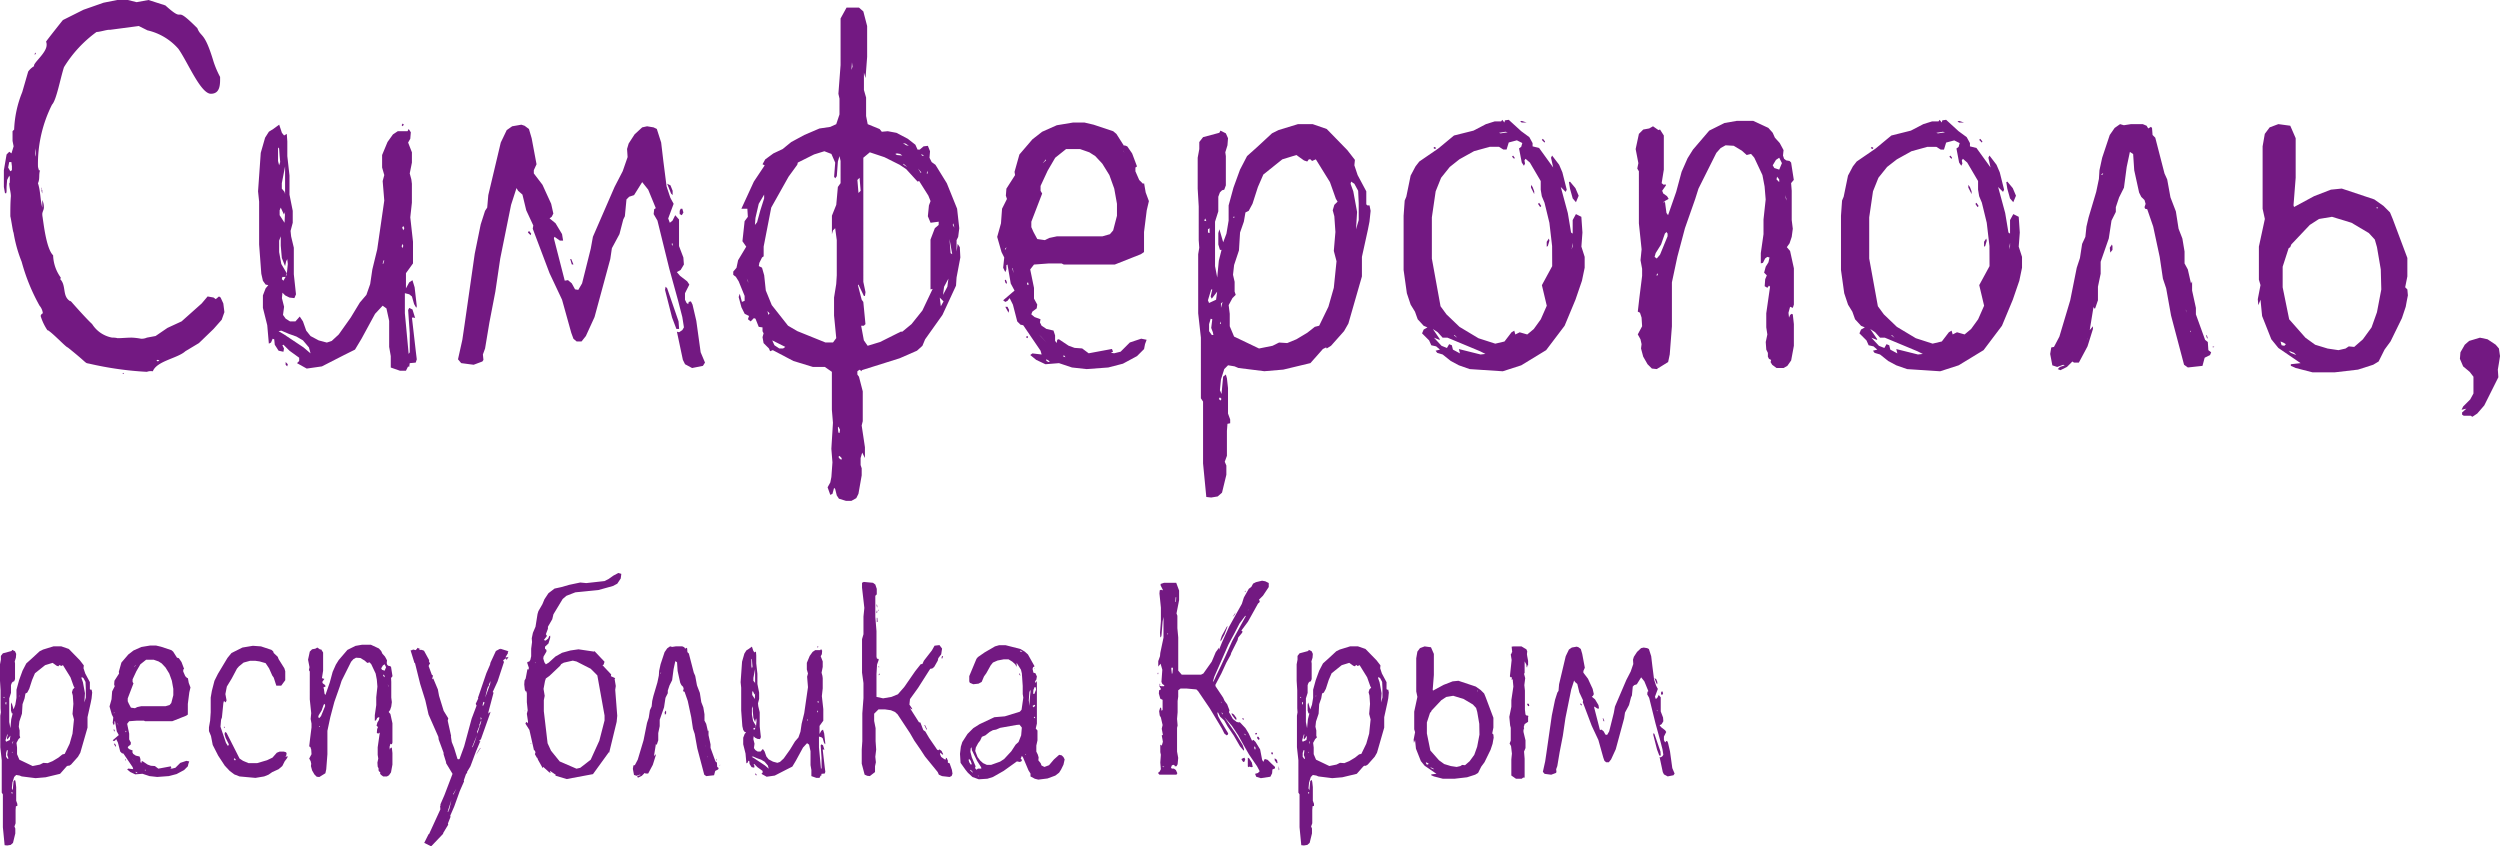
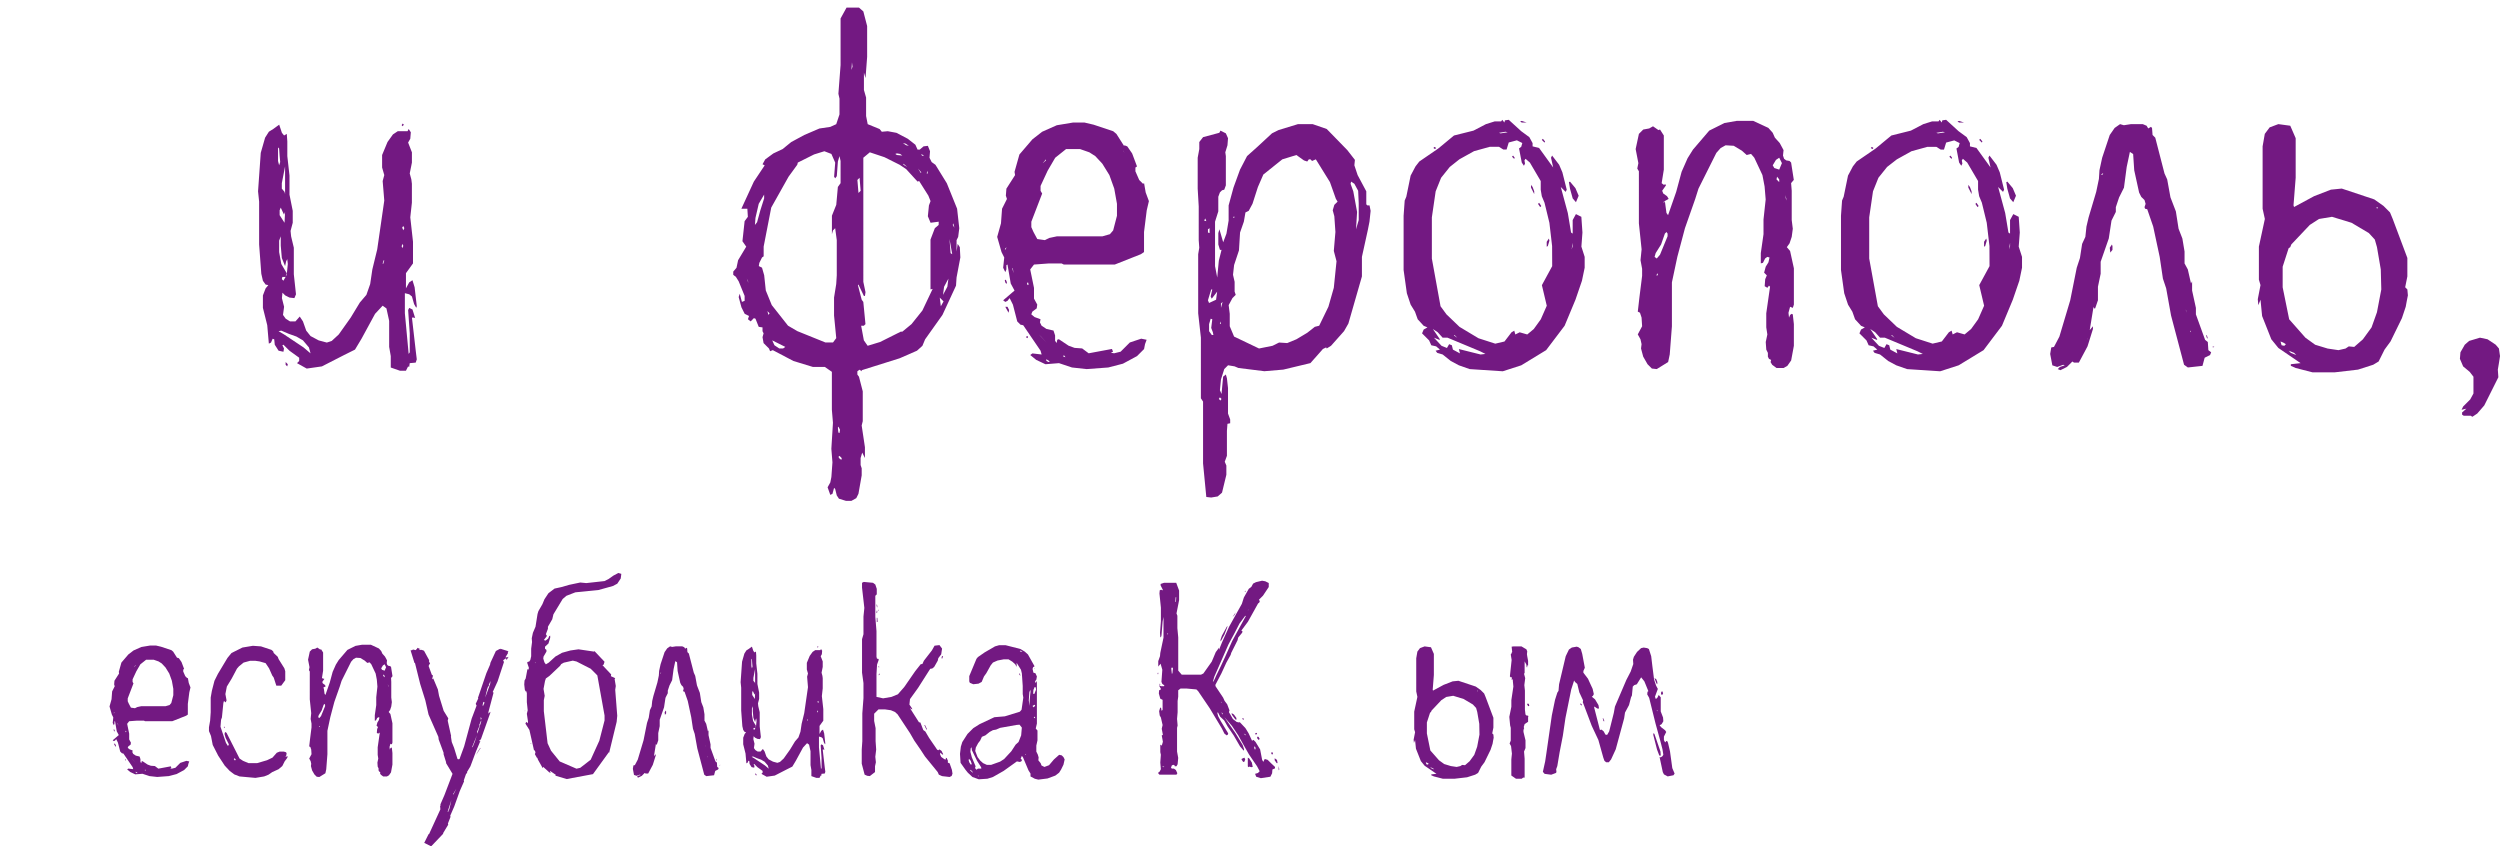
<svg xmlns="http://www.w3.org/2000/svg" id="Layer_1" data-name="Layer 1" width="311.433" height="105.431" viewBox="0 0 311.433 105.431">
  <defs>
    <style>.cls-1{fill:#731982;}</style>
  </defs>
  <title>krym</title>
-   <path class="cls-1" d="M27.616,39.837,26.6,40.985,24.78,42.74l-1.687,1.013c-.946.878-3.579,1.215-4.052,2.5a1.4,1.4,0,0,0-.742.068,41.367,41.367,0,0,1-7.157-1.013c-.675-.135,0,.135-2.7-2.026-.2,0-1.822-1.755-2.5-2.16v.068a6.533,6.533,0,0,1-.878-1.824.448.448,0,0,1,.271-.337,1.7,1.7,0,0,0-.405-.945A23.978,23.978,0,0,1,2.7,32.612a17,17,0,0,1-1.013-3.646c-.067,0-.269-1.485-.4-2.026,0-.81,0-1.688.069-2.5,0-.472-.2-1.08-.2-1.62.068,0,.068-.068.068-.743l-.068-.2-.269.541-.068.877V23.7a.852.852,0,0,1-.068.405l-.135-.068-.134-.743V21.2l.337-1.958.337-.337.271.2.269-.878-.134-.675V16.34l.2-.2A13.7,13.7,0,0,1,2.77,11.479l.742-2.566a2.458,2.458,0,0,1,.743-.676C4.052,7.9,5.808,6.617,5.808,5.6A.851.851,0,0,0,5.74,5.2c-.067,0,2.093-2.7,2.093-2.7L10.4,1.215,12.9.338,14.585,0h1.351l1.08.27L18.5,0,20.6.675c2.767,2.5.742-.4,3.983,2.836.473,1.216.878.338,2.026,4.186a11.9,11.9,0,0,0,.81,1.891c0,.81.067,2.093-1.148,2.093-1.283,0-2.9-3.984-4.051-5.6a7.26,7.26,0,0,0-3.849-2.3l-1.08-.54-3.579.473h-.135c-.338,0-1.147.27-1.552.27A15.24,15.24,0,0,0,7.968,8.373c-.473,1.485-.946,4.118-1.486,4.658a16.462,16.462,0,0,0-1.754,7.63c0,.27.134.473.134.675,0-.135.068-.135.135-.135-.2.541,0,1.081-.269,1.621.336,1.012.269,2.026.54,3.038v-.945a2.168,2.168,0,0,1,.2.945c0,.27-.2.54-.2.81s.067.473.067.608c.067.27.405,3.714,1.283,4.524a4.968,4.968,0,0,0,.945,2.768.247.247,0,0,1-.068.2c.811.81.2,2.161,1.283,2.769v-.068s1.891,2.16,2.7,2.9a3.738,3.738,0,0,0,2.5,1.688,2.509,2.509,0,0,1,.674.068c.54,0,1.149-.068,1.756-.068a7.593,7.593,0,0,1,1.148.135,1.585,1.585,0,0,0,.743-.135l1.08-.2,1.485-1.013,1.756-.81,2.5-2.228.743-.878.743.135.27.2.405-.337.2.135.338.743.135,1.08ZM1.486,20.729l-.067-.541H1.148l-.134.676.269.472.2-.135Zm2.9-14.18.067.068c0,.068,0,.135-.135.2C4.322,6.617,4.39,6.617,4.39,6.549Zm0,12.424a1.324,1.324,0,0,0,.067.54v-1.08C4.457,18.568,4.39,18.771,4.39,18.973Zm.878,5.132a1.4,1.4,0,0,1-.068-.743l-.068.068c0,.134.136.2.136.27Zm5.266,21.134.068.135Zm4.794,1.35a.066.066,0,0,0-.067-.068l.067-.067c.068,0,.068.067.135.067C15.4,46.521,15.4,46.589,15.328,46.589Zm4.321-1.756a.146.146,0,0,0-.135.135c.068,0,.135,0,.135.068.068-.068.2-.068.2-.135C19.784,44.9,19.717,44.833,19.649,44.833Z" />
  <path class="cls-1" d="M51.92,44.766l-.135.405-.743.068-.067.472-.135-.067-.271.54h-.742l-1.148-.4V44.361l-.2-1.148V39.972l-.338-1.553-.473-.337-.945,1.012L45.033,42.2l-.81,1.351-1.486.742L40.1,45.644l-1.891.27L37,45.239l.27-.271v-.405l-1.215-.877-.743-.743-.135.067.2.406-.068.405-.608-.135-.473-.743-.067-.675-.2-.068-.2.473-.27.135-.2-2.3-.54-2.16V36.8l.338-.877.337-.405-.337-.068-.338-.472-.2-.878-.271-3.646V25.118l-.134-1.284.337-4.793.541-1.891.472-.743.54-.337.743-.54.337,1.012.271.338.337-.2.067.945v1.823l.271,2.43V24.24l.405,2.026v1.485l-.27,1.013.067.675.338,1.418v3.308l.27,2.5-.2.472-.607-.067-.54-.271-.338-.337-.068.675.271,1.08-.136,1.013.338.473.54.338H36.8l.541-.608.4.608.406,1.148.54.675,1.013.54,1.013.27.607-.2.878-.81,1.486-2.093,1.147-1.891.811-.945.472-1.35.27-1.823.608-2.5.878-6.078-.2-2.43.2-.743-.27-.945V19.311l.674-1.621.676-.945.608-.405h1.215l.135-.27.27.405-.068.81-.269.473.473,1.215v1.283l-.271,1.35.2.743.068.541v2.362l-.2,1.824.338,3.038v2.7l-.878,1.215v1.891l.406-.743.405-.27.269.878.271,2.363-.067.2-.271-.473-.269-.945-.338-.27-.54-.136v2.5l.472,5.064.135-.2V41.525l-.2-2.9.135-.27.405.2.338,1.08-.136-.067h-.269l.472,4.119ZM34.77,20.594l.135-.406-.068-.742L34.77,18.5l-.135-.134v1.688ZM38.483,43.28,37.74,42.4l-.809-.473-.946-.338-.945-.4-.338.067.676.4,2.431,1.62.877.743ZM35.647,32.545l-.134.607-.406-1.012-.134-1.553V29.439l-.2.54V31.4l.27,1.485.675,1.148-.135.406.135-.2.136-1.351-.069-.607Zm-.81-6.347v.608l.608.945.068-1.351-.135.338-.405-.878Zm.27-2.7.338.405.068.27V20.729l-.406,2.093ZM35.58,34.5h-.405l-.068.27.2.2Zm.271,10.871-.069.27-.2-.2V45.1Zm12.018-12.9L47.8,32.41l-.135.405.067.067Zm2.3-16.745-.135-.135.135-.2.136.135Zm.067,14.922-.067-.27-.135.27.068.27Zm.136-2.228-.136-.27-.134.2.134.338Z" />
-   <path class="cls-1" d="M87.566,45.576l-1.35.27-.878-.472-.27-.541-.743-3.511.271.068L85,41.12l.2-.338L85,39.5l-.54-2.094L83.38,33.49,81.9,27.481l-.473-.811.067-.607.2-.135-.945-2.3L80,22.687l-1.013,1.62-.607.2-.338.338-.2,2.092-.2.406-.473,1.823-.944,1.755-.2,1.351L74.063,39.5l-1.081,2.363-.54.675h-.608l-.4-.338-.271-.742-1.147-4.119L68.458,34.03l-2.093-5.536.068-.406-.878-1.89-.473-1.958-.54-.473-.2-.337-.676,2.092-1.35,6.685-.608,4.119-.742,3.849-.54,3.241-.271.742.068.675-.135.2-1.08.405-.54-.067-1.014-.135-.4-.473.54-2.431.269-1.823L59.141,31.6l.742-3.646.541-1.688.269-.406.135-1.553,1.554-6.549.742-1.553.676-.473,1.147-.2.406.135.54.405.337,1.148.608,3.24L66.5,21.2v.405l1.081,1.418.337.743.743,1.621.27,1.215-.2.4-.271.2.743.607.811,1.351.134.81h-.405l-.675-.473-.068.2,1.351,5.267.405-.068.473.405.405.743.405.068.473-.811,1.08-4.321.27-1.486,2.7-6.212,1.012-1.958.609-1.755-.069-1.013.2-.675.743-1.148L80,15.867l.608-.135.81.135.405.2.54,1.688.271,2.3.405,3.173.473,1.418.405.743-.676,1.823.2.54.337-.27.338-.675.473.54v3.308l.54,1.418.067.878-.405.675-.473.27.405.473.878.675.271.405-.541,1.08v.811l.2.405.2.135.068-.27.27-.067.2.4.473,2.026.541,3.916.54,1.283ZM66.1,29.3l-.337-.338.135-.2.27.337Zm4.929,2.971h.135l.271.675h-.2Zm11.681-7.968.067-.337Zm1.013,15.26-.878-3.443.067-.406.2.2,1.418,4.119.068.945h-.338Zm-.2-16.475.269.675v.54l-.2-.2L83.11,22.89Zm.269,7.224-.135.068.135.27Zm.878-3.646v-.4L84.8,26H85l.135.473-.2.338Zm.878,19.649-.27-.068Zm0-8.643-.067-.134Z" />
  <path class="cls-1" d="M119.634,32.072l-.473,2.5-.067,1.013-1.689,3.646-2.16,3.039-.338.81-.675.608-2.161.945-4.726,1.485v.135l-.27-.2-.27.2v.405l.2.271.472,1.823v3.713l-.135.54.405,2.7v1.351l-.337-.676-.2.676v.877l.135.405v.878l-.405,2.3-.27.54-.607.338h-.676l-.878-.27-.27-.406-.2-.81-.135-.135-.2.743-.27.135-.337-.945.337-.608.134-.675L103.7,57.6l-.136-1.688.2-3.241-.135-1.621V46.319l-.878-.608h-1.485l-2.431-.743-2.567-1.35-.336.135-.136-.337-.675-.676L94.989,42l.135-.473-.135-.27v-.473l-.472-.067L94.111,39.7l-.2-.068-.4.406-.338-.27.135-.406-.54-.27-.406-.81L92.018,37l.135-.405.27,1.013.338-.135v-.608l-.743-1.823-.337-.54-.338-.27v-.4l.405-.473.2-.945,1.013-1.688-.473-.676.271-2.5.405-.54L93.1,26h-.744l1.553-3.376,1.351-2.025-.27-.136.337-.607,1.013-.743,1.148-.54,1.08-.878,1.621-.877,1.89-.811,1.351-.2.743-.338.405-1.215V12.289l-.136-.608.271-3.578V2.3l.742-1.351h1.554l.54.473.473,1.823V7.09l-.2,2.633-.2-.675v2.16l.27.946v2.3l.2,1.013,1.485.608.271.337.742-.067,1.08.2,1.418.743.945.743.271.608h.269l.473-.406.541-.067.27.675-.068.81.271.54.471.338,1.418,2.3L119.229,26l.27,2.431-.136,1.08-.2.406V31.33l.135-.946.27.405Zm-26.468,2.9-.135-.27.2.54Zm.405-10.331-.135.337Zm.135,5.131v0Zm.135,7.293.067.135ZM94.719,26.2l.472-1.486V24.24l-.674,1.148-.406,1.755-.067.878.269-.338Zm9.52,8.1V29.912l-.2-1.486-.269.27-.135.473v-2.3l.54-1.351.2-2.228.338-.472V20.054l-.135-.608-.2.675-.135,1.823-.2.27-.135-.2.135-1.756-.473-1.08-.876-.338-1.284.4-2.025,1.013-.067.27-1.082,1.486-2.16,3.848-.945,4.862v1.215l-.2.135-.337.676-.067.4.4.2.27.945.2,1.891.743,1.823,2.025,2.566,1.149.675,3.51,1.418h.946l.405-.54L103.9,39.3V37.069l.271-1.688Zm-8.508,4.929.135-.2-.269-.27Zm0,2.431.068.135Zm2.094,1.553L96.2,42.4l.271.607.607.406h.473Zm1.08,1.283.135.067Zm1.891.472.2.2Zm3.645,8.913.136.068.068-.406-.2-.4-.067.134Zm.406,3.376v-.2l-.27-.27-.136.134.2.27ZM106.2,8.305l-.067-.54-.067.945Zm.743,15.732.27-.27-.135-1.621-.27.271Zm9.993,3.579-1.013.135-.337-.811.135-1.35.2-.54-.27-.675L114.5,22.552l-.2.067-1.418-1.553-.811-.54-1.89-.945-1.824-.608-.809.675V35.11l.269,1.284-.067.472h-.135l-.675-1.418-.068.068.473,1.823.2.27.269,2.768-.2.2h-.338l.338,1.823.473.675,1.553-.473,2.565-1.283h.2l1.148-.945,1.35-1.688,1.283-2.7-.27.068V29.844l.54-1.418.473-.4ZM107.548,1.148l.135.27Zm.135.27.2.135Zm3.848,17.758.2.135.675.067-.27-.2-.405-.068Zm.946-1.351.405.271.338.067-.406-.27Zm.067,2.566v.135l.473.27Zm.27-2.9.068-.135Zm1.891,4.051.067-.067L114.367,21Zm.067-2.363.068.2.27.068-.135-.135Zm.675,2.43h.136l-.068-.337ZM117,24.645l.136.2Zm.541,12.9-.473-.473.135,1.08Zm.607-2.836-.54,1.012-.135,1.013.541-1.013Zm-.067-8.846.067.2Zm.54,5.807-.338-1.891.135,1.756Zm.27-3.309-.135-.54-.068.2Z" />
  <path class="cls-1" d="M142.52,43.483l-.878.878-1.755.945-1.824.473-2.7.2-1.823-.2-1.62-.54-1.688.135-1.148-.541-.742-.607.269-.2,1.149.135-.136-.472-2.16-3.174-.338-.067-.405-.405-.54-2.094-.406-.81-.269.338-.271.135-.269-.2,1.418-1.215-.473-.878-.405-2.363-.136.068v.54l-.135.337-.269-.54.135-1.283-.338-.675-.54-1.891.472-1.688L124.829,26l.609-1.215-.136-.405.067-.878,1.081-1.688-.067-.405.607-2.161,1.62-1.89,1.216-.946,1.823-.81,2.026-.337h1.418l1.147.27,2.431.81.405.338.945,1.485.068-.067.338.134.607.878.608,1.621-.2.135v.472l.473,1.081.473.473.135-.068.2,1.148.4,1.08-.27,1.148-.337,2.7v2.5l-.406.27-3.24,1.283h-6.348l-.269-.135h-1.621l-1.823.135-.472.608.472,2.3V37.2l.405.742-.068.473-.54.405-.134.338.405.338.742.27-.067.4.2.405.607.405.878.2.2.607v.675l.2.27.068-.405.2-.067,1.216.81.742.27.945.068.811.607,2.9-.54.135.338-.27.135.405.067.81-.2,1.148-1.148,1.418-.473.675.135-.2.54ZM125.167,31.06h.135l.067-.271Zm0,3.848.135-.068.136.338-.069.2-.135-.2Zm.338,3.308.2.406-.067.337-.406-.743Zm.675-4.794h-.068l.135.608Zm.27,8.508.068-.135Zm.473-2.836h0ZM127.8,42l.136-.135.134.067-.067.2Zm.27-6.82-.134.068.067.27.135-.068Zm.675-6.279.473.877.945.136.541-.27.945-.2h5.671l.946-.27.405-.473.473-1.823V25.388l-.338-1.891-.608-1.688-.878-1.418-.878-.945-.742-.473-1.147-.4H132.8l-1.351,1.08-.945,1.621-.878,1.891v.607l.2.338-1.35,3.511v.675Zm.945,13.031-.269-.27.945,1.013Zm.609-21.944v-.135l-.405.473Zm.2,24.847-.2-.067.067.2.27.136.135-.068Zm2.025-.607-.067.2.27.068Zm7.563-25.185-.2-.338.067.135Zm2.025,3.173.136.27Z" />
  <path class="cls-1" d="M170.6,27.616l-.2,1.012L169.659,32v2.432l-1.687,5.874-.54.945-1.621,1.823-.54.338-.068-.136-.405.2-1.553,1.756-3.376.81-2.363.2-3.241-.405-.473-.2-.81-.135-.472.472-.406,1.283-.135,1.351.2.472.2-2.16.338-.271.135.473.135,1.216v3.173l.27.743v.472l-.338.068-.067.878v3.106l-.27.742.2.473v1.148l-.54,2.228-.54.473-.81.134-.608-.067-.405-4.186v-7.7l-.27-.406V42.065l-.337-3.038v-7.36l.134-.81-.067-.945V25.725L149.2,23.5V19.648l.2-1.08V17.69l.473-.607,2.025-.541.136-.27.675.338.27.608-.068.878-.269.877.067.473v3.646l-.2.54-.271.068-.27.27-.2.54v1.823l-.406,1.283v5.536l.271,1.418.2-2.093.338-1.35h-.2l-.2-.675V29.034l.134-.473.473,1.621.405-1.081.271-1.62V25.59l.607-2.228.811-2.228.877-1.688,1.283-1.148,1.823-1.688.811-.405,2.43-.743h1.824l1.755.608,2.566,2.633.944,1.215-.067.676.405,1.215,1.08,2.025v1.621l.136.135h.269l.136.676Zm-20.458-.405-.135.27.27.067Zm.337,1.755.2.068v-.608l-.2.135Zm.946,7.63-.473.608-.135-.27.2-.878h-.134l-.406,1.35.136.338.877-.405.136-1.013Zm-.54,4.254.134-1.08-.2-.068-.2.675v.878l.337.473h.2l-.067-.338Zm1.148,9.047.135-.2-.2-.2-.135.2Zm-.068-9.587.135.067-.067-.337Zm.135-2.5v.54l.2-.743ZM166.419,24.78l-.743-2.093-1.756-2.836-.473.2-.2-.2h-.2l-.2.27-.405-.135-.946-.675-1.755.54-2.363,1.891-.676,1.552-.674,2.094-.473.878-.405.2-.2,1.148-.472,1.35-.136,2.228-.607,1.824-.135,1.215.2.877v1.216l.136.405-.406.405-.472.878.135,1.08v1.553l.54,1.283,3.106,1.486,1.688-.338.81-.405,1.013.067,1.147-.472,1.351-.81.945-.743.54-.135,1.149-2.364.674-2.362.338-3.309-.338-1.283.2-2.363-.135-1.959-.2-.742.2-.676.405-.4Zm-12.627,2.3-.067-.136-.135.2Zm15.4-3.309-.473-.877-.405-.271-.068.271.338.944.473,2.566-.135,2.161.337-1.148V25.32Z" />
  <path class="cls-1" d="M197.069,34.976l-.809,2.363-1.351,3.241-2.3,3.038-3.1,1.891-2.3.742-4.119-.27-1.35-.472-1.014-.541-1.012-.81-.675-.2-.2-.27.541-.135-.473-.405-.608-.136-.27-.607-.878-.878.2-.473.472-.27-.472-.2-.743-.81-.338-.946-.54-.878-.472-1.418-.406-2.9V26.873l.135-1.891.2-.472.54-2.634.608-1.147.472-.608,2.364-1.621,1.958-1.62,2.43-.608,1.554-.81,1.08-.337h.81l.136-.2.269.338.067-.27.473-.068,1.554,1.418,1.013.743.405.742v.405l.809.2,1.756,2.431-.27-1.216.135-.27.878,1.148.405.946.541,2.16-.136.27-.607-.608.877,3.242.406,2.43.2.135V27.413l.405-.743.675.338.136,1.958L197,30.722,197.407,32v1.351Zm-19.918-8.238-.067.2Zm16.2,3.916-.337-2.9-.608-2.5-.338-.81-.135-.81v-1.08l-1.35-2.3-.54-.472-.135.2.067.4-.135.27-.27-.405-.338-1.756.271-.2.135-.473-.675-.337-1.014.27-.269.878h-.406l-.54-.338h-1.147l-1.959.54-1.822,1.013L180.6,20.8l-1.08,1.35-.676,1.688-.473,3.242v5.131l1.081,5.942.742,1.013,1.622,1.553,2.363,1.418,2.093.675,1.147-.27.878-1.148.338-.2.135.472.54-.27.945.27.811-.675.877-1.215.743-1.688-.608-2.566,1.283-2.364Zm-8.98,13.1-4.051-1.688h-.608l-.608-.675-.607-.405.878,1.283-.068.067-.675-.27.945,1.013.675.27.27-.473.338.135.135.541.878.472-.135-.54,2.7.675.608-.067Zm-5.807-25.32.135-.135.2.135-.136.135Zm2.633,23.3-.067.067.405.27Zm5.739-25.118.878-.135-.269-.068-.811.135Zm1.756,3.038-.067.136-.271-.271.136-.135Zm.675-4.523.2-.068.608.2h-.608Zm1.756,8.709v.338l-.4-.81v-.338l.2.27Zm.878,1.824-.135.135-.27-.4.134-.136Zm.067-8.238.135-.135.271.338-.068.135Zm.946,12.559-.2.675-.135.068v-.608l.27-.405Zm2.43-7.292.135-.068.676.811.405.945-.338.81-.405-.473-.338-1.215Zm.473,7.562-.135.811.135-.406Z" />
  <path class="cls-1" d="M223.2,23.767v3.646l.135,1.081-.135,1.012-.27.81-.338.473.405.473.473,2.16v4.524l-.135.406-.338-.136-.2.743.067.608.135-.338.2-.135.135.068.135,1.215v2.7L223.13,44.9l-.473.675-.472.27h-.878l-.54-.4-.2-.337.068-.271-.27-.135-.134-.27v-.472l-.2-.405-.067-.946.2-.945-.135-.878V39.027l.473-3.309-.135-.135-.2.271-.337-.2.068-.878.2-.473-.337-.337.2-.743.338-.54.135-.608L220.158,32l-.269.2-.271.541-.269.067V31.532l.337-2.363V27.346l.27-2.5-.135-1.621-.27-1.418-1.013-2.161-.405-.472-.54.135-.608-.54-1.012-.608L214.96,18.1l-.608.337-.54.608L211.584,23.5l-.405,1.283L209.9,28.426,208.95,32l-.675,3.174v5.469l-.27,3.511-.2.946-1.418.877-.609-.067-.54-.54-.54-.946-.269-1.012.067-.541-.136-.607-.337-.608.541-1.013-.068-1.08-.2-.608-.27-.135.2-1.755.338-2.7V33.49l-.2-1.08.136-1.35-.338-3.242V21.336l-.2-.337.135-.675-.338-1.756.405-1.89.54-.541.743-.135.473-.27.675.473.2-.068.473.743v4.254l-.271,1.688.271.2.2-.067.067.135-.472.675.134.338.473.337.2.338-.607.338v.2l.134-.27.2,1.486.2.27,1.012-2.9.675-2.5.743-1.688.675-1.08,2.026-2.364,1.89-.945,1.553-.27H218.4l1.891.878.54.607.27.608.608.675.473.878-.069.675.136.406.269.2.406.068.2.2.337,2.161-.337.4ZM207.6,28.9l-.2.2-.472,1.351-.676,1.08-.135.472.271.2.405-.473.944-2.3V29.1Zm-1.283,5.4h.2v-.27Zm15.327-14.652-.405.27-.405.676.2.337.608.2.337-.81Zm-.27,2.364-.067.337.337.338v-.338Zm1.013,2.295.134.675v-.27Z" />
  <path class="cls-1" d="M251.552,34.976l-.811,2.363-1.35,3.241L247.1,43.618l-3.107,1.891-2.3.742-4.118-.27-1.35-.472-1.013-.541-1.013-.81-.676-.2-.2-.27.54-.135-.472-.405-.608-.136-.27-.607-.878-.878.2-.473.473-.27-.473-.2-.743-.81-.337-.946-.54-.878-.473-1.418-.405-2.9V26.873l.135-1.891.2-.472.541-2.634.607-1.147.473-.608,2.363-1.621,1.958-1.62,2.431-.608,1.553-.81,1.08-.337h.81l.135-.2.27.338.068-.27.473-.068,1.552,1.418,1.013.743.405.742v.405l.811.2,1.755,2.431-.27-1.216.135-.27.878,1.148.405.946.54,2.16-.135.27-.608-.608.878,3.242.405,2.43.2.135V27.413l.405-.743.675.338.135,1.958-.135,1.756L251.89,32v1.351Zm-19.919-8.238-.068.2Zm16.2,3.916-.337-2.9-.608-2.5-.337-.81-.136-.81v-1.08l-1.351-2.3-.54-.472-.134.2.067.4-.135.27-.27-.405L243.72,18.5l.269-.2.135-.473-.675-.337-1.012.27-.271.878h-.4l-.541-.338h-1.148l-1.958.54-1.823,1.013-1.215.945L234,22.146l-.675,1.688-.472,3.242v5.131l1.08,5.942.743,1.013,1.62,1.553,2.363,1.418,2.093.675,1.148-.27.878-1.148.337-.2.136.472.54-.27.945.27.81-.675.878-1.215.743-1.688-.607-2.566,1.282-2.364Zm-8.98,13.1-4.051-1.688H234.2l-.607-.675-.609-.405.878,1.283-.067.067-.675-.27.945,1.013.675.27.27-.473.338.135.134.541.878.472-.134-.54,2.7.675.607-.067Zm-5.807-25.32.136-.135.2.135-.135.135Zm2.634,23.3-.068.067.405.27Zm5.739-25.118.878-.135-.271-.068-.81.135Zm1.756,3.038-.069.136-.269-.271.135-.135Zm.674-4.523.2-.068.608.2h-.608Zm1.756,8.709v.338l-.405-.81v-.338l.2.27Zm.877,1.824-.134.135-.27-.4.135-.136Zm.069-8.238.134-.135.27.338-.067.135Zm.945,12.559-.2.675-.135.068v-.608l.27-.405Zm2.431-7.292.134-.068.675.811.4.945-.337.81-.405-.473-.338-1.215Zm.472,7.562-.135.811.135-.406Z" />
  <path class="cls-1" d="M275.451,43.888l-.136.338-.674.337-.271,1.013-1.822.2-.473-.338L270.454,39.3l-.607-3.376-.406-1.215-.4-2.7-.809-3.78-.744-2.161-.27-.068-.067-.2.135-.4-.135-.473-.406-.4-.269-.54-.608-2.769-.135-2.025-.406-.27-.4,1.89-.338,2.566-.607,1.216-.406,1.215V26.4l-.54,1.081-.338,2.228-1.012,2.9V34.1l-.338,1.62v1.688L261,38.419h-.135l-.067-.2-.473,2.9.4-.473v.338l-.675,2.161-1.08,2.025h-.608l-.2-.135-.676.675-.81.405-.337-.135.269-.27.609-.2-.2-.068-.743.27-.608-.2-.27-1.418.135-.811.338-.067.675-1.283,1.351-4.524.81-4.051.4-1.215.27-1.756.405-.878.135-1.282.27-1.148.946-3.174.337-1.62.068-1.081.337-1.553.945-2.835.609-.878.674-.473.473.135.878-.135h1.485l.473.2.2.337.338-.2.135.135.067.878.338.337,1.148,4.456.337.743.406,2.229.675,1.755.337,2.161.473,1.215.271,1.621v1.485l.405.743.4,1.755.136-.27v1.148l.473,2.161v.81l1.147,3.173.338.27.067,1.013ZM259.988,42.2v.135l.136-1.147-.068.81Zm.54-10.263.069-.27Zm1.216-10.195.135.067.136-.27Zm.4-1.081.27-.945Zm1.013,10.466-.27.337-.068-.607.271-.4.067.2Zm9.183,7.562-.068-.135.135.405Zm.54,2.5-.068.067.135.135Zm1.958.607.067-.067.136.472-.136-.135Zm1.012,1.351-.134.134-.135-.067Z" />
  <path class="cls-1" d="M299.688,38.216l-.473,1.418-1.418,2.9-.743,1.013-.742,1.485-.676.405-1.891.608-2.9.337h-2.769l-2.093-.54-.607-.27v-.2l1.215-.135-2.768-1.891-.878-1.08-1.148-2.9-.2-2.025-.271.675-.067-.743.338-1.755-.2-.676V30.722l.743-3.444L281.861,26V18.23l.271-1.552.607-.811,1.081-.405,1.486.2.674,1.553v4.928l-.27,3.444.068.2,2.5-1.351,2.093-.81,1.351-.135,4.051,1.351,1.148.81.81.81.337.81,1.824,4.862v2.3l-.271,1.35.271.27.067.742-.135.676Zm-15.26,4.457-.338-.135.135.472.338.068.2-.2Zm12.153-9.115-.473-2.769-.269-.945-.743-.81-2.16-1.283-2.432-.743-1.62.27-1.148.743-2.3,2.431-.134.337-.2.135-.743,2.3v2.566l.81,3.984,2.026,2.295,1.215.878,1.553.473,1.35.2.878-.2.406-.27.674.067,1.081-.945,1.081-1.486.674-1.89.54-2.836Zm-10.8,10.4-.675-.27.27.27.675.27ZM296.108,26l.135-.135-.2-.067Z" />
  <path class="cls-1" d="M311.162,46.049l.067.945-1.755,3.511-.877,1.013-.609.405-.2-.135h-.878l-.2-.135v-.27l.54-.473-.607.135.2-.405.878-.878.405-.742V46.927l-.473-.608-.81-.675-.405-.946.067-.81.54-.945.54-.473,1.351-.405.945.2,1.013.675.405.473.136.945-.136.878Z" />
-   <path class="cls-1" d="M11.41,87l-.107.541-.4,1.8v1.3l-.9,3.132-.288.5-.865.972-.288.18-.036-.071-.216.107-.827.936-1.8.432-1.26.108L2.7,96.72l-.252-.108-.431-.072-.252.252-.216.684-.072.72.108.252L1.691,97.3l.181-.144.071.252.073.648v1.692l.143.4v.252l-.18.036-.036.468v1.655l-.143.4.107.252v.612L1.619,105l-.287.252-.433.072-.323-.036-.217-2.232v-4.1l-.143-.216V94.705l-.18-1.621V89.161l.071-.432-.035-.5V85.994L0,84.806V82.754l.107-.576V81.71l.252-.324,1.08-.288.073-.144.36.18.144.324-.037.468-.143.468.036.252V84.59l-.108.287-.145.037-.143.144-.109.288v.971L1.151,87v2.952l.145.756L1.4,89.593l.181-.72H1.476l-.109-.36v-.756l.072-.252.252.864.216-.576.145-.864V85.921l.324-1.187.432-1.188.467-.9.684-.612.973-.9.431-.216,1.3-.4h.972l.935.324,1.369,1.4.5.648-.036.36.216.648.576,1.08v.864l.073.071h.143l.072.36ZM.5,86.785l-.072.144.144.036Zm.18.936.108.036v-.324l-.108.072Zm.5,4.068-.252.324-.073-.144L.972,91.5H.9l-.215.72.072.18.468-.216.072-.54ZM.9,94.057l.073-.577-.109-.036-.107.361v.467l.18.252h.108l-.036-.18Zm.613,4.823.072-.108-.108-.108-.073.108Zm-.036-5.111.072.036-.036-.18Zm.072-1.332v.288l.107-.4ZM9.179,85.49l-.4-1.116-.936-1.512L7.6,82.97l-.108-.108H7.379l-.108.144-.216-.072-.5-.36-.936.288L4.355,83.87,4,84.7l-.359,1.115-.252.468-.217.109L3.06,87l-.252.72-.073,1.188-.324.972-.071.648L2.447,91v.648l.073.216-.216.216-.252.468.072.576v.828l.287.683,1.656.792.9-.18.432-.216.54.036.612-.251.72-.433.5-.4.289-.071.612-1.26.36-1.26.18-1.764-.18-.684.108-1.26L9.07,86.642l-.107-.4.107-.36.217-.217ZM2.447,86.713l-.036-.071-.071.108Zm8.207-1.763-.252-.469-.215-.143-.037.143.18.505.252,1.368-.071,1.151.179-.611V85.777Z" />
  <path class="cls-1" d="M23.4,95.46l-.467.468-.936.5-.972.252-1.44.108-.972-.108-.864-.288-.9.072-.613-.288-.395-.324.143-.108.613.072-.073-.252-1.151-1.692-.181-.036-.215-.215-.288-1.116-.216-.432-.144.18-.144.072-.144-.108.756-.648-.252-.468-.216-1.26-.072.036v.288l-.072.18-.144-.288.072-.684-.18-.36-.288-1.008.252-.9.072-.971.324-.648-.072-.217.036-.467.576-.9L14.8,83.69l.324-1.152.863-1.008.649-.5.972-.432,1.08-.18h.755l.612.144,1.3.432.216.18.5.792.036-.036.18.072.323.468.325.864-.108.072v.252l.252.575.252.252.071-.035.109.612.216.576-.144.612L23.4,87.685v1.332l-.215.144-1.728.684H18.071l-.143-.072h-.865l-.971.072-.252.324.252,1.224v.72l.216.4-.037.252-.288.216-.071.18.216.179.395.144-.036.216.109.217.324.215.468.108.107.325v.359l.109.144.036-.215.107-.036.649.431.395.144.5.036.433.324,1.547-.288.072.18-.144.072.216.036.432-.108.612-.612.756-.252.36.073-.108.287Zm-9.25-6.623h.072l.036-.144Zm0,2.052.072-.036.072.18-.036.108-.072-.108Zm.18,1.764.108.216-.036.18-.216-.4Zm.36-2.556h-.036l.072.324Zm.144,4.535.036-.071Zm.252-1.511h0Zm.468,1.547.072-.072.071.036-.035.108Zm.143-3.635-.071.036.036.144.071-.036Zm.361-3.348.252.468.5.072.288-.144.5-.108h3.023l.5-.144.216-.252.252-.972v-.792l-.18-1.007-.324-.9-.468-.756-.468-.5-.395-.252-.613-.216h-.935l-.721.576-.5.864-.468,1.007v.325l.109.179L15.912,87v.36Zm.5,6.947-.144-.144.5.54Zm.324-11.7v-.072l-.216.252Zm.107,13.246-.107-.036.036.108.143.072.073-.036Zm1.08-.324-.036.108L18.18,96ZM22.1,82.43,22,82.25l.036.072Zm1.08,1.692.072.144Z" />
  <path class="cls-1" d="M35.459,94.849l-.288.575-.468.4-.792.36-.468.324-.54.216-1.08.18-1.979-.18-.649-.252-.576-.432-.611-.648-.828-1.26L26.5,92.8l-.217-1.116-.252-.612V90.6l.145-.828.072-1.044V86.894l.144-.829.324-1.259.432-.864,1.187-1.98.5-.612,1.367-.684,1.3-.216,1.008.072,1.3.432.216.18.072.216.5.468.108.288.72,1.152.107.36v1.116l-.5.683h-.611l-.324-1.007-.18-.252-.4-.9-.432-.648-.756-.216-.5-.072H31.14l-.792.216-.577.468-.251.288-.649,1.224-.611,1.007-.181.936.145.792-.109.252-.216-.18-.072.252-.18,1.8-.107.288-.072.864.683,2.016.252.395.109-.215-.4-.792-.143-.5.072-.252.18.108,1.62,3.2.431.288.684.288h1.08l1.224-.359.684-.325.539-.611.361-.144h.5l.252.071.108.109-.036.287-.109.217.216-.108.072.071-.143.252Zm-7.487-4.176-.073.036v-.18h.073Zm1.259,3.78-.108.108.145.179.107-.108Z" />
  <path class="cls-1" d="M48.742,84.95v1.944l.072.575-.072.54-.144.432-.18.252.216.252.252,1.152v2.412l-.072.216-.18-.072-.108.4.037.324.071-.181.108-.071.072.036.072.648v1.439l-.18.972-.252.36-.252.144h-.468l-.288-.216-.108-.18.036-.144-.144-.072-.072-.144v-.252L47.05,95.5l-.035-.5.107-.5-.072-.467v-.937l.252-1.763-.072-.072-.108.144-.18-.108.037-.468.107-.252-.18-.18.109-.4.179-.288.073-.324-.145-.036-.143.108-.145.288-.144.036v-.684l.18-1.26v-.972l.145-1.332-.073-.863-.144-.756-.539-1.152-.217-.252-.288.072-.323-.288-.54-.324-.54-.036-.325.18-.288.324-1.187,2.376-.216.684-.684,1.943-.505,1.908-.359,1.692v2.916l-.144,1.871-.108.5-.756.468-.324-.036-.288-.288-.288-.5-.144-.54.036-.288-.072-.323-.179-.325.288-.539-.037-.576-.108-.324-.143-.072.107-.936.181-1.44v-.468l-.109-.576.072-.72-.18-1.728V83.654l-.108-.18.073-.36-.181-.936.216-1.008.288-.288.4-.072.252-.144.36.252.108-.036.252.4v2.268l-.143.9.143.108.108-.036.036.072-.252.36.072.179.252.181.108.18-.324.179v.108l.072-.143.108.791.108.144.54-1.548.36-1.331.4-.9.359-.576,1.081-1.26,1.007-.5.828-.144h1.081l1.007.468.288.324.144.324.324.36.252.468-.036.36.072.216.144.108.216.036.108.108.18,1.151-.18.217Zm-8.315,2.735-.108.108-.252.72-.36.576-.072.252.144.108.216-.252.5-1.224v-.18Zm-.684,2.88h.109v-.144Zm8.171-7.811L47.7,82.9l-.216.36.108.18.324.108.18-.432Zm-.143,1.26-.037.18.18.18v-.18Zm.54,1.224.071.36v-.144Z" />
  <path class="cls-1" d="M52.847,105l.54-1.08.072-.036,1.4-3.059-.036-.432.072-.072-.036-.108.5-1.152L56.374,96.4l-.827-1.368.035-.036-.323-1.043v-.18l-.613-1.656-.036-.324-1.223-2.772-.4-1.764L52.343,85.2,51.7,82.61l-.072-.036-.5-1.62.036.072.288-.072-.108-.072.432.108.215-.216-.035-.072.468.108h-.288l.18.144h.215l.289.108.648,1.188-.036.108.143.324-.107.108-.072.18.395,1.08.145.108-.109.467.145-.107.575,1.368.145.791.576,1.872.575.936-.071.288.431,1.944h-.036l.109.72.288.72.431,1.4.18.035.108-.108.037-.144.5-1.367.936-3.456.612-1.62-.108-.216L59.578,87l-.036-.072,1.044-3.059.468-1.08.036-.216.683-1.476.468-.252.109.036-.037-.072,1.044.324-.108.072.036.144-.323.54h.216l.179-.072-.252.4L63.033,82l-.359.252.107.216-.792,2.411-.611,1.332.107.072-.647,2.448.036.18.18-.252.036.108L59.9,92.113l-.18.108.036.144.072-.073.036-.035-.576,1.368-.684,1.835-.432.72.036.108-.144.108-.288.828.036.108-.54,1.224-.684,1.908-.5,1.152.036.144-.323.827.035.144-.647,1.08.036.036-1.512,1.584Zm3.023-4,.109-.215.251-1.116-.467,1.44.071.035ZM57.1,97.728l.035.036-.684,1.152.036.072ZM59.146,92.4l.792-2.484v-.18l-.252.612h.072l-.324.792.036.288-.648,1.62-.072.035.108-.035v.072Zm.36,1.26.324-.5.036.035-.576.865Zm.468-4.1v-.108l-.144-.144.072.144-.036.036.036.18Zm.4-2.052-.036-.036-.036.073v-.037l-.109-.108.037-.072-.108.5.036.144Zm.684-2.3.036-.288v-.072l-.216.5h.071l-.179.252-.144.431.036.109v-.217l-.217.973Z" />
  <path class="cls-1" d="M77.4,71.487l-.072.576-.431.648-.54.288-1.8.5-2.88.288-1.116.432-.468.4-1.152,1.908-.144.612-.54.936v.252L68,79.01l.108.144v.108l-.36.468.216.072.324-.252.145-.323.107-.037v.252l-.216.72-.431.4v.252l.179.144v.216l-.36.612-.035.252.143.468.18.252.36-.216.828-.756.828-.468,1.044-.288,1.007-.144,1.945.288.036-.072,1.26,1.332-.109.36-.143.072,1.08,1.152-.036.215.54.252-.073.109.144.864-.071.467.252,3.24-.073.756-.935,3.852L75.85,93.7l-1.981,2.736-3.275.612-1.44-.432.108-.072-.72-.5-.036.036.108.18-.179-.036-.756-.684-.073.144-.971-1.727.071-.253-.107-.252-.073.036-.576-2.555-.5-.792.109-.216.179.18.037-.216-.144-.972.107-.432-.107-1.008V86.354l-.072-.252-.073.036-.107-.217-.072-.648.036-.5.143-.252.216-1.152.145.036.036-.216-.217-.648.145-.144.072.072.18-.252.107-.468V80.81l.108-.828-.036-.468.145-.683.323-.756.252-1.584.108-.36.5-.864.252-.612.5-.756.756-.576.828-.18,1.008-.288,1.368-.288.756.072,2.268-.252.5-.252.612-.432.612-.324ZM65.41,88.585h-.035l.035-.144Zm.5,3.1v0Zm.181.9.071-.036v.143Zm.647-10.115-.107.108.036.036Zm.288,12.166-.072-.252-.035.037Zm.684-8.819.144.864-.108.54v1.368l.468,4,.432.936,1.08,1.332,2.087.9.469-.108,1.3-1.008,1.079-2.375.649-2.52v-.612l-.9-5-.827-.828-1.765-.9-.467-.108-1.116.252-.324.18-.144.216-1.331,1.26L68,84.518l-.107.324Zm.469,9.9-.145-.252Zm7.306-13.246h0Zm.4,11.3v0Z" />
  <path class="cls-1" d="M89.529,95.676l-.072.18-.359.18-.145.54-.972.108-.252-.18-.864-3.275-.323-1.8-.217-.648-.216-1.44-.431-2.016-.4-1.152-.144-.035-.036-.109.072-.216-.072-.251-.216-.216-.144-.288-.324-1.476-.072-1.08-.216-.144-.216,1.008-.18,1.368-.324.647-.216.648v.325l-.288.575-.179,1.188-.54,1.548v.792l-.181.864v.9l-.18.54h-.072l-.036-.108L81.466,94.2l.217-.252v.179l-.361,1.152-.576,1.08h-.323l-.109-.072-.36.36-.432.216-.179-.072.143-.144.325-.108L79.7,96.5l-.395.144-.325-.108-.143-.756.071-.431.181-.037.359-.684.721-2.411.432-2.16.215-.648.144-.936.217-.468.071-.684.145-.612.5-1.692.18-.863.036-.576.18-.828.5-1.512.324-.468.36-.252.252.072.468-.072h.792l.252.108.108.18.18-.108.071.072.037.468.179.18.613,2.376.179.4.217,1.187.359.936.18,1.152.252.648.145.864v.792l.215.4.216.936.073-.144v.612l.251,1.152v.432l.613,1.692.179.143.037.54Zm-8.243-.9v.073l.072-.613-.036.432Zm.288-5.471.036-.144Zm.649-5.435.071.036.072-.144Zm.215-.576.144-.5Zm.541,5.579-.145.18-.036-.324.144-.216.037.108Zm4.894,4.032-.035-.072.071.216Zm.288,1.331-.036.036.072.072Zm1.044.325.036-.037.072.252-.072-.071Zm.54.719-.072.073-.071-.037Z" />
  <path class="cls-1" d="M102.813,96.144l-.072.216-.4.036-.036.252-.072-.036-.144.288h-.4l-.612-.216v-.756l-.107-.612V93.588l-.181-.827-.252-.18-.5.54-.9,1.655-.432.72-.792.4-1.4.72-1.008.144-.648-.36L95,96.252v-.216l-.648-.468-.4-.4-.072.036.108.216-.036.216-.324-.072-.252-.4-.035-.359-.109-.037-.108.252-.144.073-.108-1.225-.288-1.151V91.9l.181-.468.179-.216-.179-.036-.181-.252-.108-.468-.144-1.944V85.669l-.071-.683.179-2.556.288-1.008.252-.4.288-.18.4-.288.181.54.143.18.18-.108.036.5v.972l.144,1.3V85.2l.216,1.079v.792l-.144.54.036.36.18.756v1.764l.144,1.332-.108.252-.324-.036-.288-.144-.18-.18-.035.36.143.576-.072.539.181.252.287.181h.36l.288-.324.216.324.216.611.288.36.54.288.54.144.324-.108.468-.432.792-1.115.611-1.008.433-.5.252-.72.143-.972.325-1.332.467-3.239-.108-1.3.108-.4-.143-.5v-.828l.359-.864.36-.5.324-.216h.648l.072-.144.144.216-.036.432-.144.252.252.648v.684l-.144.72.108.4.036.287v1.261l-.108.971.181,1.62v1.44l-.469.648v1.008l.216-.4.216-.144.144.468.144,1.26-.036.108-.144-.252-.144-.5-.18-.144-.288-.072v1.331l.252,2.7.072-.108V94.417l-.108-1.548.072-.144.216.108.18.576-.072-.036h-.144l.252,2.195ZM93.67,83.258l.072-.216-.036-.4-.036-.5L93.6,82.07v.9Zm1.98,12.1-.4-.469-.432-.252-.5-.179-.5-.217-.18.036.36.216,1.3.865.468.4Zm-1.512-5.724-.072.324-.215-.54-.073-.828v-.612l-.108.288v.756l.144.792.36.612-.071.216.071-.108.072-.72-.036-.324Zm-.432-3.383v.323l.324.5.036-.719-.072.179-.216-.468Zm.145-1.44.179.215.036.145V83.33l-.215,1.116Zm.252,5.867h-.217l-.035.144.107.108Zm.143,5.8-.036.144L94.1,96.5v-.18Zm6.407-6.875-.036-.036-.072.216.036.036Zm1.224-8.927-.072-.072.072-.108.072.072Zm.036,7.955-.036-.144-.072.144.036.144Zm.072-1.188-.072-.143-.072.107.072.18Z" />
  <path class="cls-1" d="M118.292,96.792l-.936-.108-.4-.18-.144-.324-1.584-1.944-.54-.827-.792-1.152-.54-.936-1.547-2.34-.324-.288-.5-.216-.756-.108h-.791l-.541.54v.9l.18.9v1.62l.072,1.044-.108.9.072.685-.108.5v.72l-.648.5-.324-.036-.323-.144-.36-1.368V93.373l.072-1.044V88.873l.143-1.908V85.094l-.179-1.3V79.622l.179-.612v-2.2l.109-1.079-.288-2.52V72.6l.216-.108,1.151.108.288.216.181.54v.684l-.181.18v2.628l.145,1.763v3.2l.071.288.108-.072.109.144-.217.612-.071,1.188v2.843l.828.18,1.043-.18.792-.323.792-.9,1.368-1.98.683-.864.216-.036.181-.4,1.008-1.3.323-.576.612-.072.324.432-.108.72-.359.468-.073.324-.431.756-.252.216-.252.036-1.513,2.376-1.008,1.4-.071.684.323.468.036.144-.288-.18.109.18,1.008,1.584.179.036.361.936.252.18.467.792,1.008,1.476.145.071.143-.107.252.18.216.431-.107.037-.252-.252-.037.215.144.325.4.287.179.036v-.215l.109.036.143.323v.252l.216.073.288.827.072.468-.108.288Zm-9-21.237-.036.144-.071-.4.071.036Zm-.036.828-.071-.036.036-.288.071.036Zm.072,1.079-.107.037v-.541h.071Zm.072-1.511.073.036-.073.144Zm.108,7.271-.071-.216.071-.036Zm.072.828-.143.072.107-.252Zm5.9,6.8-.072.036-.252-.54.072-.036Zm1.872-9.143.108.036-.071.288L117.284,82Z" />
  <path class="cls-1" d="M132.188,95.856l-.252.4-.468.36-.972.36-1.151.144-.433-.108-.54-.288v-.36l-.252-.4-.683-1.62-.144-.179-.145.359.18.144-.107.181-.18.071-.36-.071-1.657,1.187-1.331.756-.684.216-1.079.072-.792-.288-.576-.54-.289-.36-.612-.864-.071-1.115.107-.9.181-.576.647-1.008.72-.72.792-.5,1.836-.864,1.3-.108,1.872-.576.216-.252.216-1.511-.073-.433V85.454l-.107-1.548-.108-.468-.54-.864v.5l-.18-.324-.361-.324-.467-.288h-.613l-.755.144-.576.252-.288.36-.54.972-.288.4-.288.684-.395.216-.649.072-.432-.18-.072-.181v-.648l.9-2.159.179-.216.828-.576,1.3-.756.5-.144h.828l1.835.468.54.324.4.36.143.252.684,1.224-.18.108-.072.216.108.468.252.072.18.4-.071.4-.145.18v.179h.109l.107-.215v5.327l-.143.612.215.252v1.224l-.143.648v.756l.179.359.108.36-.035.361.287.359.108.289.361.179.575-.216.612-.72.648-.575.324.071.216.217.144.287-.144.648Zm-11.771-.9.108.144Zm.324,0,.181.287.143-.036-.143-.432-.217-.252-.035.181Zm.145.935-.036.072.359.324-.107-.216Zm.827-1.116-.648-1.332-.036-.36-.107.145-.036.432.179.683.468,1.116-.072.216.181.216.179-.144h.432l-.036-.18Zm5.58-4.139-.288-.36-.4.036-2.015.36-.5.216-.4.072-.4.216-.54.432-.432.18-.216.468-.252.324-.288.54-.072.432.288.756.324.431.36.324.469.216h.54l1.115-.4.5-.323.9-.973.54-.827.359-.324.325-.828Zm-5.508,6.011.18.072-.035-.072Zm.468-4.283.072-.073Zm4.788-8.531.071.36-.143-.18Zm.071-2.772-.071.036.071.072h.252l-.107-.072Zm.54,3.708v0Zm.036,9.214v.073l.145-.144Zm.4-6.3.035-.143Zm.287-1.512-.035-.252-.108.325-.073,1.007.109.685V87.29l.072-.829Zm.4,1.944.179-.216-.072-.108-.252.145.036.071Zm-.073,6.84-.072-.073Zm.145-8.5.216-.54-.036-.287-.145-.036-.144.36-.036.467Zm.071,2.808-.143.144.179.072Zm-.036-5.9-.071-.036.036-.072Z" />
  <path class="cls-1" d="M144.285,83.978h-.072v-.144l.072-.036ZM158.4,95.136l.431.4v.18l-.324.144-.036.468-.216.432-1.188.18-.576-.18-.143-.36.359-.108.216-.216-.323-.612-1.008-1.476-.756-1.331-.576-1.044-.792-1.188-.936-1.08,1.368,1.98.9,1.476.18.539-.037.181-.467-.54-.792-1.368-.756-1.116-.432-.756-.5-.468-.252-.5h-.108l.108.432.324.612L153,91.357l-.036.144-.145.108-.287-.216-.324-.648-1.512-2.52-1.44-2.123-.216-.216-1.187-.109h-.792l-.288.217v.791l-.073.54v1.4l-.071.828.071.828-.071.288v2.952l.144.792-.073.791-.143.252h-.216l-.036-.144-.144-.036-.18.073-.108.287.108.108h.252l.251.18.181.4-.108.18h-2.124l-.18-.216.216-.18.144-.288-.072-.828.072-.971-.072-.325v-.863l.072-.072.108.144.144-.5-.144-.792.144-.072-.144-.756.108-.468-.216-.936-.144-.252-.072-.54.144-.468.108.108.036.288h.072l.072-.108V87.181l-.288-.143-.18-.648.036-.4.18-.073.036-.108-.18-.323.036-.324.072.072-.072.179.18.073h.36l.036-.109-.252-.179-.108-.252.108-1.512-.216-.756-.288.36v-.684l.216-.612.036-.4.4-1.908V76.851l-.108.576-.144,1.727-.072.252-.072-.072-.036-.5.108-1.44V75.7l-.18-1.764.036-.4.18-.072.144.072.072-.036-.288-.576v-.18l.432-.144h1.512l.36.972v1.188l-.324,1.656.108.288v1.547l.108,1.152v4.14l.431.5h2.412l.288-.144,1.044-1.476.5-1.188.4-.54v.252l.4-.972.864-1.907.9-1.62.684-1.224.251-.792.613-1.08.324-.252.216-.4.359-.18.756-.18.4.072.431.216v.5l-.72,1.08-.5.5.107.18-.071.18-.145.108-1.26,2.267-.828,1.117.145.071-.036.181-.5.611-.073.324-.792,1.584-.071.252-.54.972-.612,1.332-.756,1.44.036.179.936,1.4.18.4.324.432.288.756-.072.216.5.864.468.36.323.072.036-.072.72.756.4.648.431.935.181-.107.252.252.575.936.252,1.3.145.252.179-.359.361.107Zm-13.967-3.347-.072.252Zm.324,3.635.18.144.108-.036Zm.288-10.8-.036.109Zm.468-5.723-.072-.036v.252Zm.612,4.428-.036-.144-.108-.036-.073.108.073.684.072-.072.036-.4Zm.4-8.927h-.073l-.035.576h.071Zm4.859,10.043.108-.252.612-1.26.5-1.08.9-2.016,1.08-1.98.611-1.115-.072-.036-.72.972-.647,1.259-.72,1.332L151.269,84.3l-.181.648.108-.108Zm.648-4.716.18-.54.18-.324.431-.791.109-.073-.4,1.044-.468.864ZM152.1,87.4v.145l.072-.037Zm.216,1.476-.108-.108-.036.036.144.216Zm1.08,0h.108l.216.144.288.4.036.216H153.9l-.4-.54Zm.036-.792.072-.036Zm.36-11.482-.252.252.4-.576Zm.252,16.774-.144-.216Zm1.079,1.223-.107.288-.145.036-.216-.324.037-.072.324-.144Zm-.216-5.111.036.144-.072.036-.107-.108.036-.108Zm.325,2.124-.109-.144-.18-.072.145.144Zm-.037-17.89-.143-.036.071-.108Zm.252,2.412.073-.252-.037.072Zm.5,18.861.109.54-.18.036-.252-.072-.108.072-.073-.108V94.38l.181.108Zm.468-1.8-.107-.252-.073.217.109.252Zm.072-1.907.109.072-.036.108-.145.036-.071-.108Zm.288.5.144.252-.107.144-.18-.18-.036-.216Zm1.621,2.16-.037-.18.108-.073.108.109-.036.179Zm.683.719.072.4h-.108l-.252-.359v-.252Zm.216,1.3-.036-.54.108.4Z" />
-   <path class="cls-1" d="M172.939,87l-.108.541-.395,1.8v1.3l-.9,3.132-.288.5-.863.972-.288.18-.036-.071-.216.107-.828.936-1.8.432-1.26.108-1.727-.216-.252-.108-.433-.072-.252.252-.216.684-.071.72.107.252.109-1.152.179-.144.073.252.071.648v1.692l.144.4v.252l-.179.036-.036.468v1.655l-.145.4.109.252v.612L163.148,105l-.288.252-.431.072-.325-.036-.215-2.232v-4.1l-.145-.216V94.705l-.18-1.621V89.161l.073-.432-.036-.5V85.994l-.073-1.188V82.754l.109-.576V81.71l.252-.324,1.08-.288.071-.144.36.18.144.324-.035.468-.145.468.036.252V84.59l-.108.287-.144.037-.143.144-.109.288v.971l-.215.684v2.952l.143.756.109-1.116.179-.72h-.107l-.109-.36v-.756l.073-.252.252.864.216-.576.143-.864V85.921l.324-1.187.432-1.188.469-.9.683-.612.972-.9.432-.216,1.3-.4h.972l.936.324,1.368,1.4.5.648-.036.36.215.648.577,1.08v.864l.071.071h.144l.072.36Zm-10.907-.216-.071.144.143.036Zm.181.936.107.036v-.324l-.107.072Zm.5,4.068-.252.324-.072-.144.108-.468h-.072l-.216.72.071.18.469-.216.071-.54Zm-.288,2.268.072-.577-.108-.036-.109.361v.467l.181.252h.107l-.036-.18Zm.611,4.823.072-.108-.107-.108-.072.108Zm-.035-5.111.071.036-.036-.18Zm.071-1.332v.288l.109-.4Zm7.631-6.947-.395-1.116-.936-1.512-.252.108-.108-.108h-.109l-.107.144-.216-.072-.5-.36-.936.288-1.26,1.008-.36.828-.36,1.115-.252.468-.216.109-.108.611-.252.72-.071,1.188-.325.972-.072.648.109.468v.648l.071.216-.216.216-.252.468.072.576v.828l.288.683,1.656.792.9-.18.432-.216.54.036.612-.251.72-.433.5-.4.288-.071.611-1.26.36-1.26.18-1.764-.18-.684.109-1.26-.072-1.043-.109-.4.109-.36.215-.217Zm-6.73,1.223-.037-.071-.072.108Zm8.207-1.763-.252-.469-.216-.143-.036.143.179.505.252,1.368-.072,1.151.181-.611V85.777Z" />
  <path class="cls-1" d="M185.936,92.653l-.252.756-.756,1.548-.4.539-.4.792-.361.216-1.007.324-1.548.18h-1.476l-1.116-.288-.323-.144v-.108l.647-.072-1.475-1.008-.468-.575-.613-1.548-.107-1.08-.144.36-.037-.4.181-.936-.108-.36v-2.2l.395-1.836-.143-.683V82l.143-.828.324-.432.577-.216.792.108.359.828v2.628l-.144,1.835.037.108,1.332-.719,1.115-.433.72-.071,2.16.719.612.433.432.432.179.431.973,2.592v1.224l-.145.72.145.144.035.4-.071.36ZM177.8,95.028l-.181-.071.072.251.18.036.108-.108Zm6.478-4.859-.252-1.476-.143-.5-.4-.432-1.151-.684-1.3-.4-.864.144-.612.4-1.223,1.3-.072.18-.109.072-.4,1.224v1.368l.431,2.123,1.08,1.225.648.467.828.252.72.108.468-.108.216-.144.36.036.576-.5.576-.792.359-1.008.288-1.512Zm-5.758,5.543-.361-.144.145.144.359.144Zm5.506-9.574.073-.073-.108-.036Zm4.248,1.907v-.828l.252-1.692-.072-.755.036-.145-.179.073.036-.324H188.2l-.108-.108.217-2.052-.109-.684.145-.216-.036-.072h.071l-.071-.684.251-.036h.972l.36.216.251.144.109.252-.036.36.036.252.108.576V82.9h-.108v.216h-.072l-.037-.324-.215-.4v1.44l-.072.108.144.539-.108.865.072.683v2.376l.072.612.216.18.072-.108.071.144-.035.108v.576l-.432.288-.108.36.036.108-.108.036h.108v.144h-.072v.324l.252,1.044v.971l-.18.433.072.9v2.34h-.18l-.18.144h-.719l-.577-.4V94.6l.073-.72-.109-.936-.179-.323.143-.36V90.673l-.072-.288v.036l-.108-1.116Zm2.232-.107-.144.035-.144-.288.179-.036.073.108Z" />
  <path class="cls-1" d="M208.471,96.576l-.72.144-.468-.252-.144-.288-.4-1.871.144.035.216-.143.108-.18-.108-.685-.289-1.115-.575-2.088-.792-3.2L205.2,86.5l.036-.325.108-.071-.5-1.225-.4-.5-.54.864-.324.108-.179.179-.109,1.117-.107.215-.252.972-.5.936-.109.72-1.044,3.851L200.7,94.6l-.288.361h-.323l-.217-.181-.143-.4-.613-2.195-.827-1.764-1.116-2.952.036-.216-.468-1.007-.252-1.044-.288-.252-.108-.18-.359,1.116-.721,3.563-.323,2.2-.4,2.051L194,95.424l-.144.4.037.36-.073.108-.576.216-.288-.036-.539-.072-.217-.252.288-1.3.145-.973.683-4.751.4-1.944.287-.9.145-.216.072-.827.827-3.492.4-.828.36-.252.612-.108.216.072.288.216.18.612.324,1.728-.18.4V83.8l.576.756.18.4.4.863.144.648-.108.216-.144.108.4.324.431.72.073.432h-.216l-.361-.252-.035.108.72,2.808.216-.036.252.216.216.4.215.036.252-.432.577-2.3.143-.792L202.6,84.7l.54-1.044.323-.936-.035-.54.107-.36.4-.612.5-.468.324-.072.432.072.216.108.288.9.144,1.224.216,1.692.252.755.215.4-.359.972.107.288.181-.144.18-.36.252.288v1.764l.288.756.036.468-.216.36-.252.144.216.252.468.36.143.216-.287.576v.432l.108.216.108.072.036-.144.144-.037.108.217.252,1.079.287,2.088.288.684ZM197.024,87.9l-.18-.18.072-.108.144.18Zm2.627,1.584h.073l.143.36h-.107Zm6.228-4.247.036-.18Zm.54,8.135-.468-1.836.036-.216.108.108.756,2.2.036.5h-.18Zm-.108-8.783.144.36v.288l-.108-.109-.252-.648Zm.144,3.851-.072.036.072.144Zm.468-1.943v-.217l.072-.143h.108l.072.252-.109.179Zm.468,10.474-.144-.036Zm0-4.607-.037-.073Z" />
</svg>